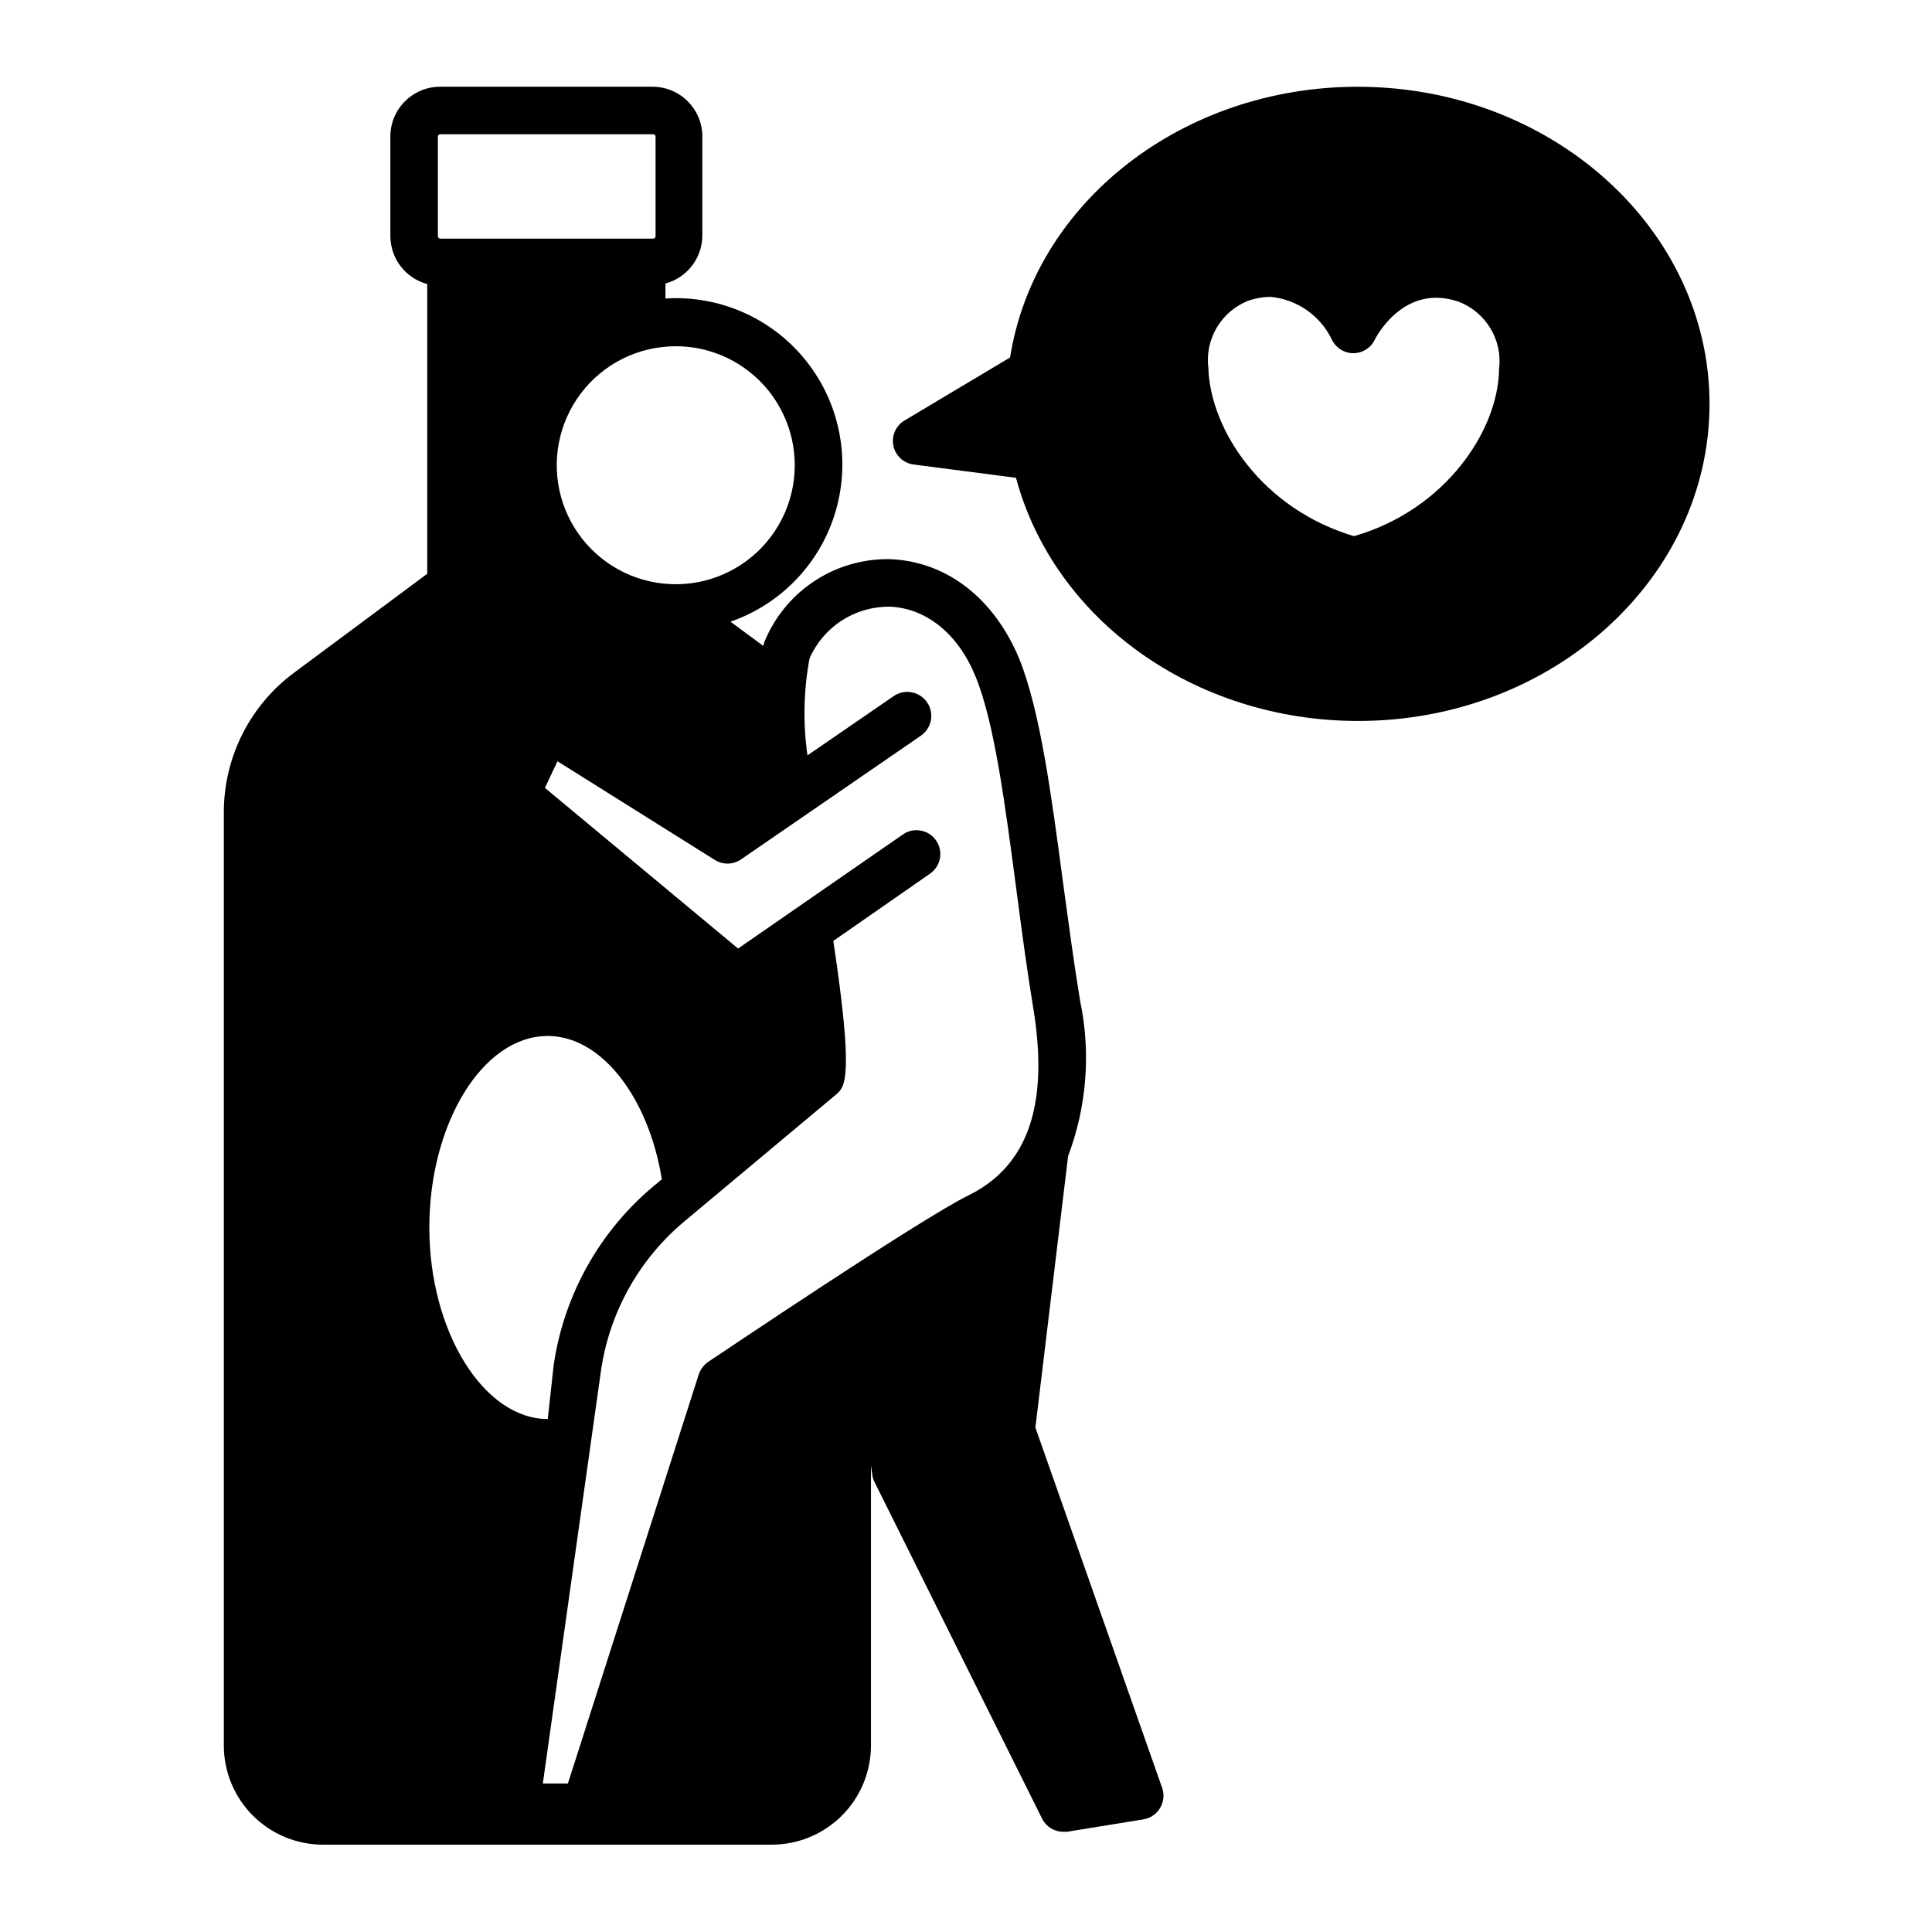
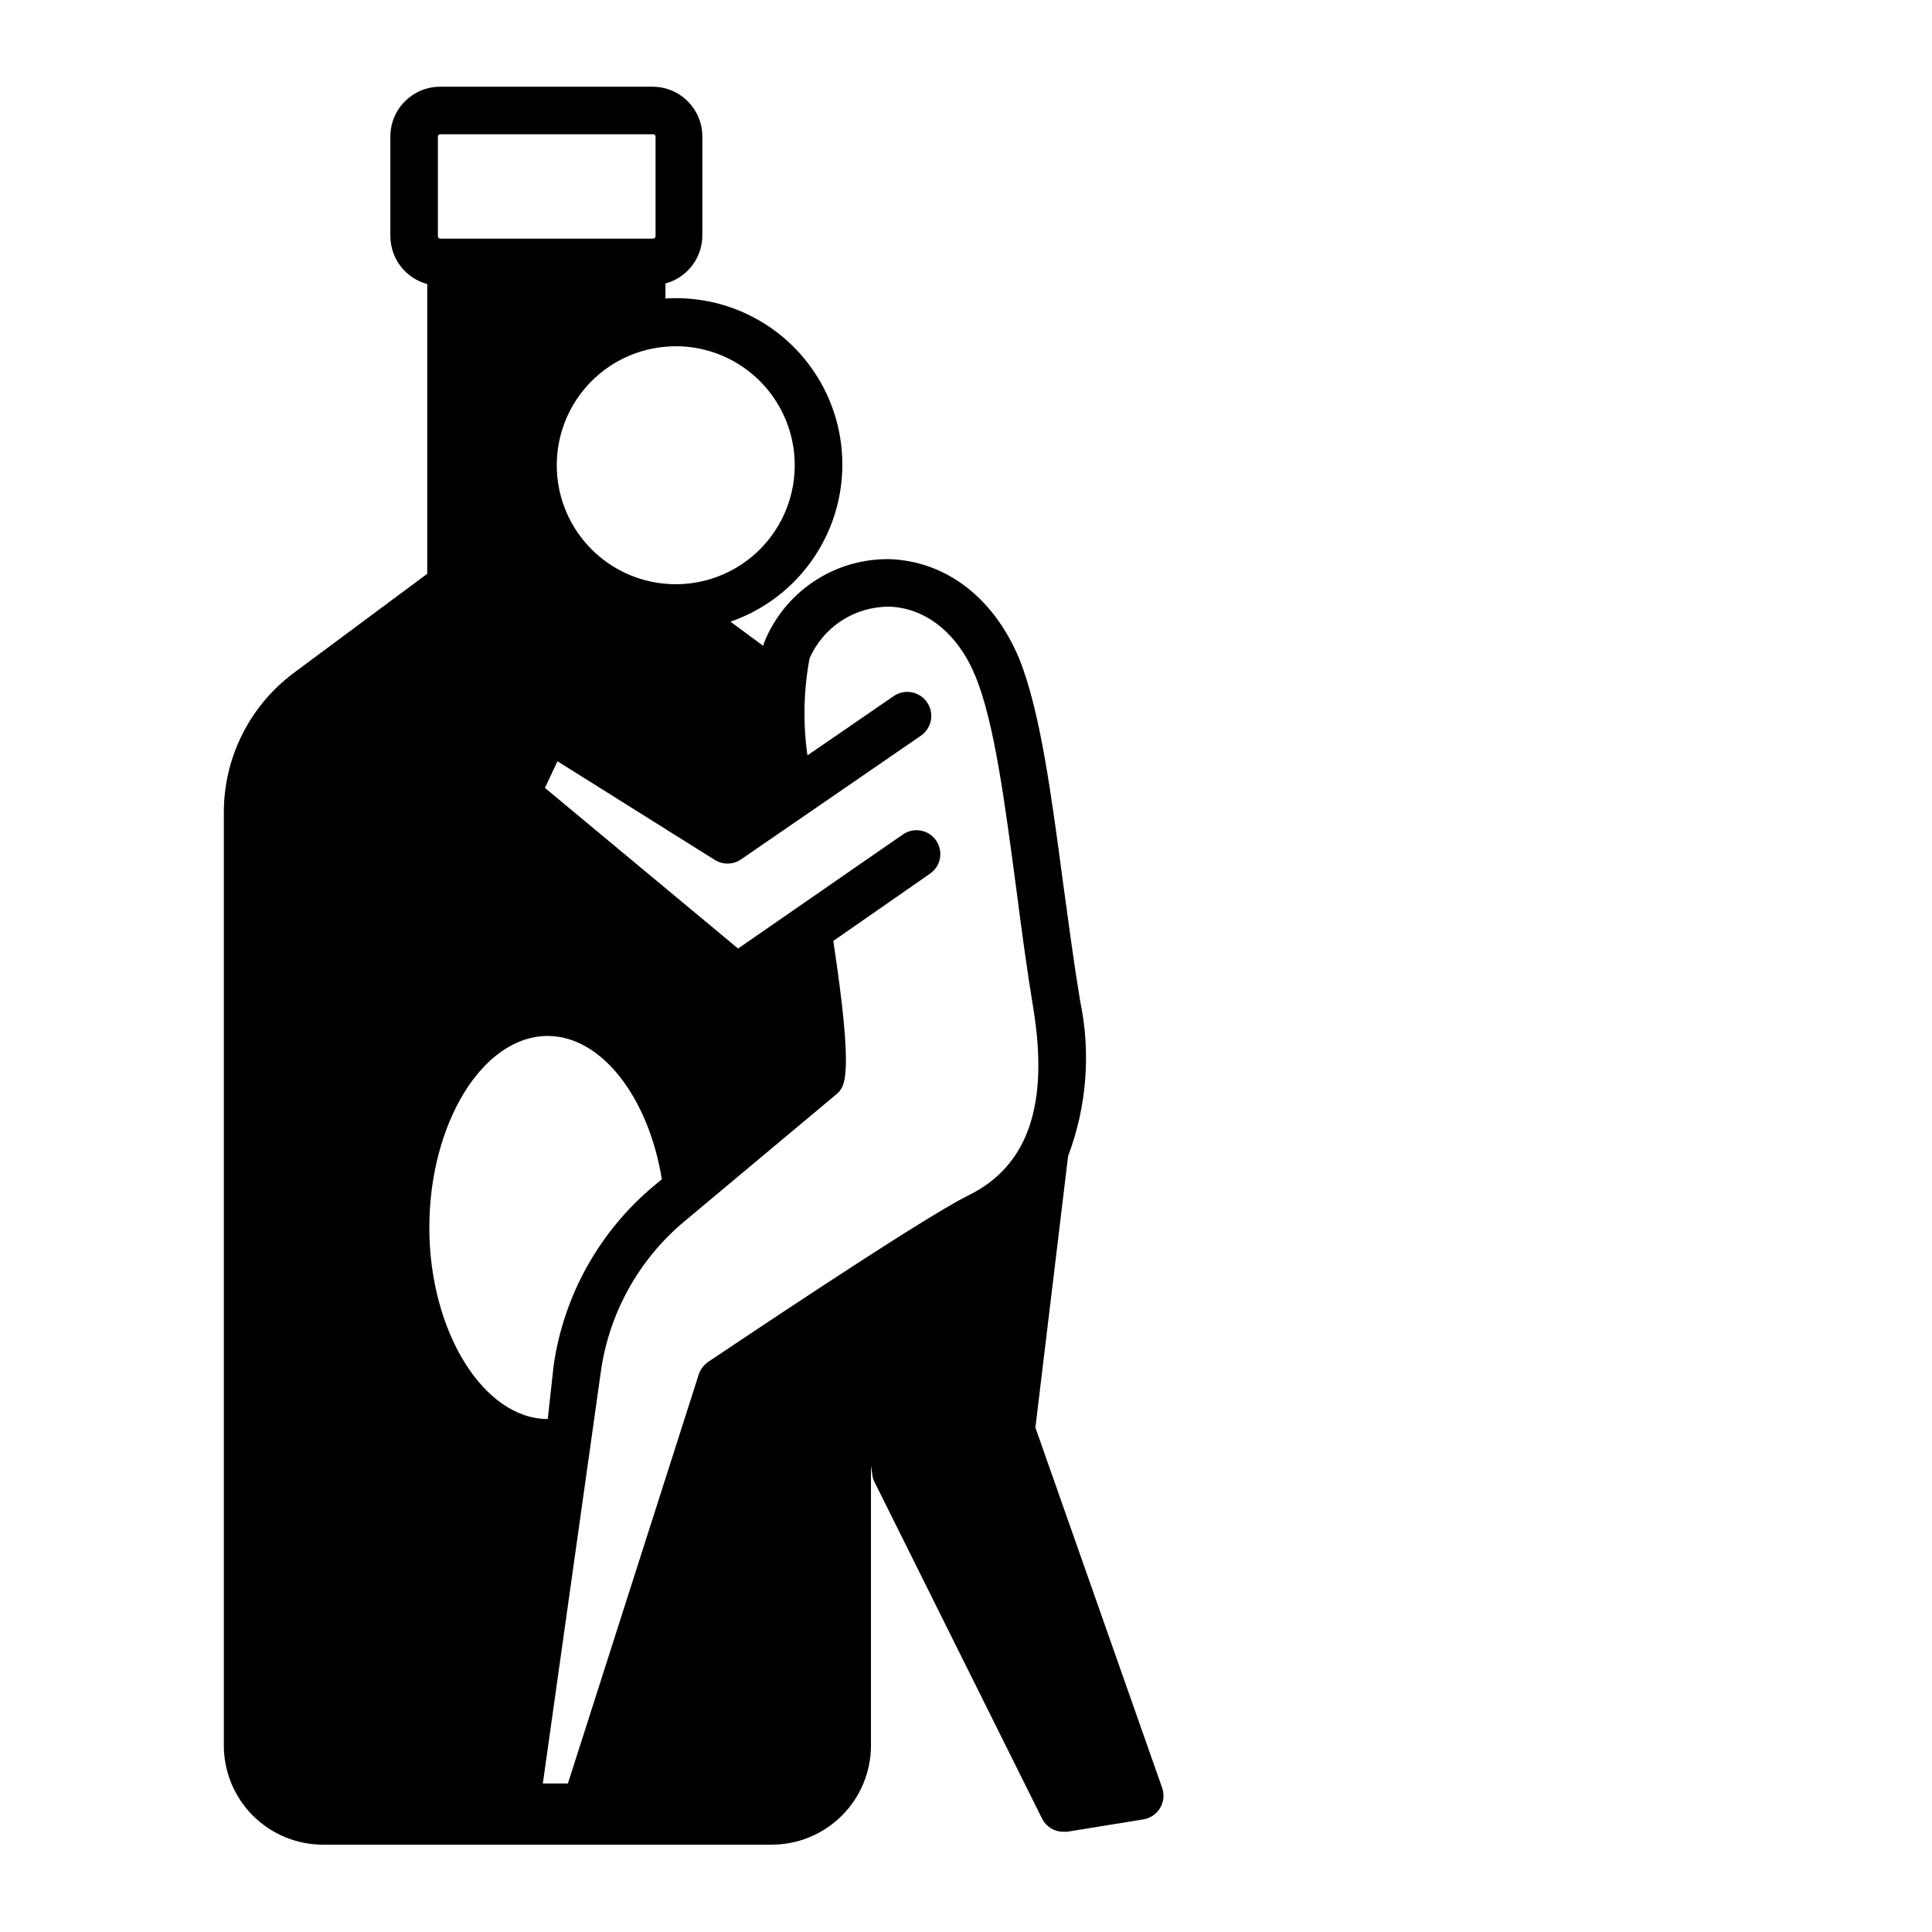
<svg xmlns="http://www.w3.org/2000/svg" fill="#000000" width="800px" height="800px" version="1.1" viewBox="144 144 512 512">
  <g>
    <path d="m418.39 522.32 8.668-71.945c4.965-13.152 6.066-27.453 3.172-41.211-1.664-10.078-3.074-20.758-4.484-31.035-3.125-23.527-6.098-45.797-11.637-59.551-6.652-15.969-19.145-25.793-34.258-26.398-6.887-0.121-13.656 1.773-19.473 5.453-5.82 3.68-10.434 8.98-13.277 15.254-0.352 0.727-0.641 1.484-0.855 2.266l-8.664-6.398c13.547-4.695 23.965-15.688 27.93-29.469 3.965-13.781 0.977-28.629-8.008-39.805s-22.844-17.281-37.152-16.375v-3.981 0.004c5.727-1.543 9.727-6.715 9.773-12.648v-26.297c0-7.293-5.91-13.199-13.199-13.199h-56.277c-7.289 0-13.199 5.906-13.199 13.199v26.449c0.047 5.934 4.043 11.105 9.773 12.645v76.781l-35.266 26.199c-11.707 8.668-18.617 22.363-18.641 36.93v247.37c0 6.969 2.762 13.648 7.684 18.582 4.922 4.93 11.598 7.707 18.562 7.719h118.9c6.984 0.012 13.688-2.75 18.629-7.684 4.945-4.934 7.723-11.633 7.723-18.617v-74.16l0.352 2.367c0.055 0.672 0.246 1.32 0.555 1.918l44.438 89.273c1.059 2.144 3.25 3.492 5.641 3.477h1.008l20.152-3.273c1.852-0.289 3.484-1.379 4.457-2.984 0.973-1.602 1.184-3.555 0.582-5.328zm-78.844-281.93c8.363 5.121 13.871 13.844 14.898 23.598 1.027 9.754-2.543 19.434-9.66 26.184-7.113 6.75-16.965 9.805-26.652 8.266s-18.109-7.496-22.781-16.121-5.066-18.93-1.066-27.887c4-8.957 11.938-15.543 21.48-17.816 2.41-0.562 4.879-0.848 7.356-0.855 5.797 0 11.48 1.605 16.426 4.633zm40.305 64.387c9.672 0.402 18.137 7.305 22.672 18.488 5.039 12.293 7.809 33.805 10.832 56.527 1.359 10.379 2.769 21.109 4.484 31.438 4.18 25.543-1.41 41.766-17.129 49.523-13.098 6.449-66.754 42.672-69.074 44.184v0.004c-1.164 0.812-2.027 1.98-2.469 3.324l-34.664 108.37h-6.648l15.367-109.07h-0.004c2.18-15.594 10.082-29.816 22.168-39.902l40.305-33.703c2.215-1.965 4.637-4.18-0.855-40.605l25.645-17.836v-0.004c2.867-1.988 3.578-5.926 1.586-8.789-1.988-2.867-5.926-3.578-8.789-1.586l-43.68 30.23-51.188-42.574 3.324-7.055 41.613 26.098c2.102 1.359 4.805 1.359 6.902 0l47.762-32.848c2.906-1.977 3.664-5.934 1.688-8.844-1.977-2.906-5.934-3.664-8.84-1.688l-22.871 15.719h-0.004c-1.215-8.539-1.027-17.215 0.555-25.695 1.785-4.082 4.727-7.551 8.457-9.988 3.734-2.434 8.094-3.723 12.551-3.715zm-90.688 215.28c-17.027 0-31.387-23.277-31.387-50.734 0-27.457 14.055-50.781 31.387-50.781 14.309 0 26.754 16.426 30.23 37.988l-2.016 1.664v-0.004c-14.457 12.039-23.949 28.996-26.652 47.609zm28.566-339.87v26.449c-0.023 0.324-0.281 0.582-0.605 0.605h-56.477c-0.324-0.023-0.582-0.281-0.605-0.605v-26.449c0-0.336 0.273-0.605 0.605-0.605h56.477c0.16 0 0.316 0.062 0.43 0.176 0.113 0.113 0.176 0.27 0.176 0.43z" />
-     <path d="m503.83 166.99c-46.453 0-85.648 30.633-92.148 71.742l-28.012 16.727h0.004c-2.293 1.379-3.461 4.055-2.918 6.676 0.543 2.617 2.684 4.609 5.336 4.961l27.156 3.527c10.078 37.586 47.258 64.438 90.688 64.438 51.34 0 93.105-37.684 93.105-84.035-0.004-46.352-41.871-84.035-93.211-84.035zm-28.969 56.676c1.852-0.629 3.789-0.969 5.746-1.008 7.082 0.641 13.309 4.969 16.371 11.387 1.055 2.172 3.254 3.555 5.668 3.555 2.414 0 4.617-1.383 5.668-3.555 0.301-0.605 7.707-15.113 22.27-10.078v0.004c3.523 1.355 6.492 3.856 8.43 7.098 1.938 3.242 2.727 7.039 2.25 10.785-0.199 16.121-14.105 37.234-38.441 44.234-24.285-7.203-38.039-28.113-38.594-44.488l0.004 0.004c-0.484-3.746 0.301-7.551 2.227-10.801 1.926-3.25 4.883-5.762 8.402-7.137z" />
  </g>
</svg>